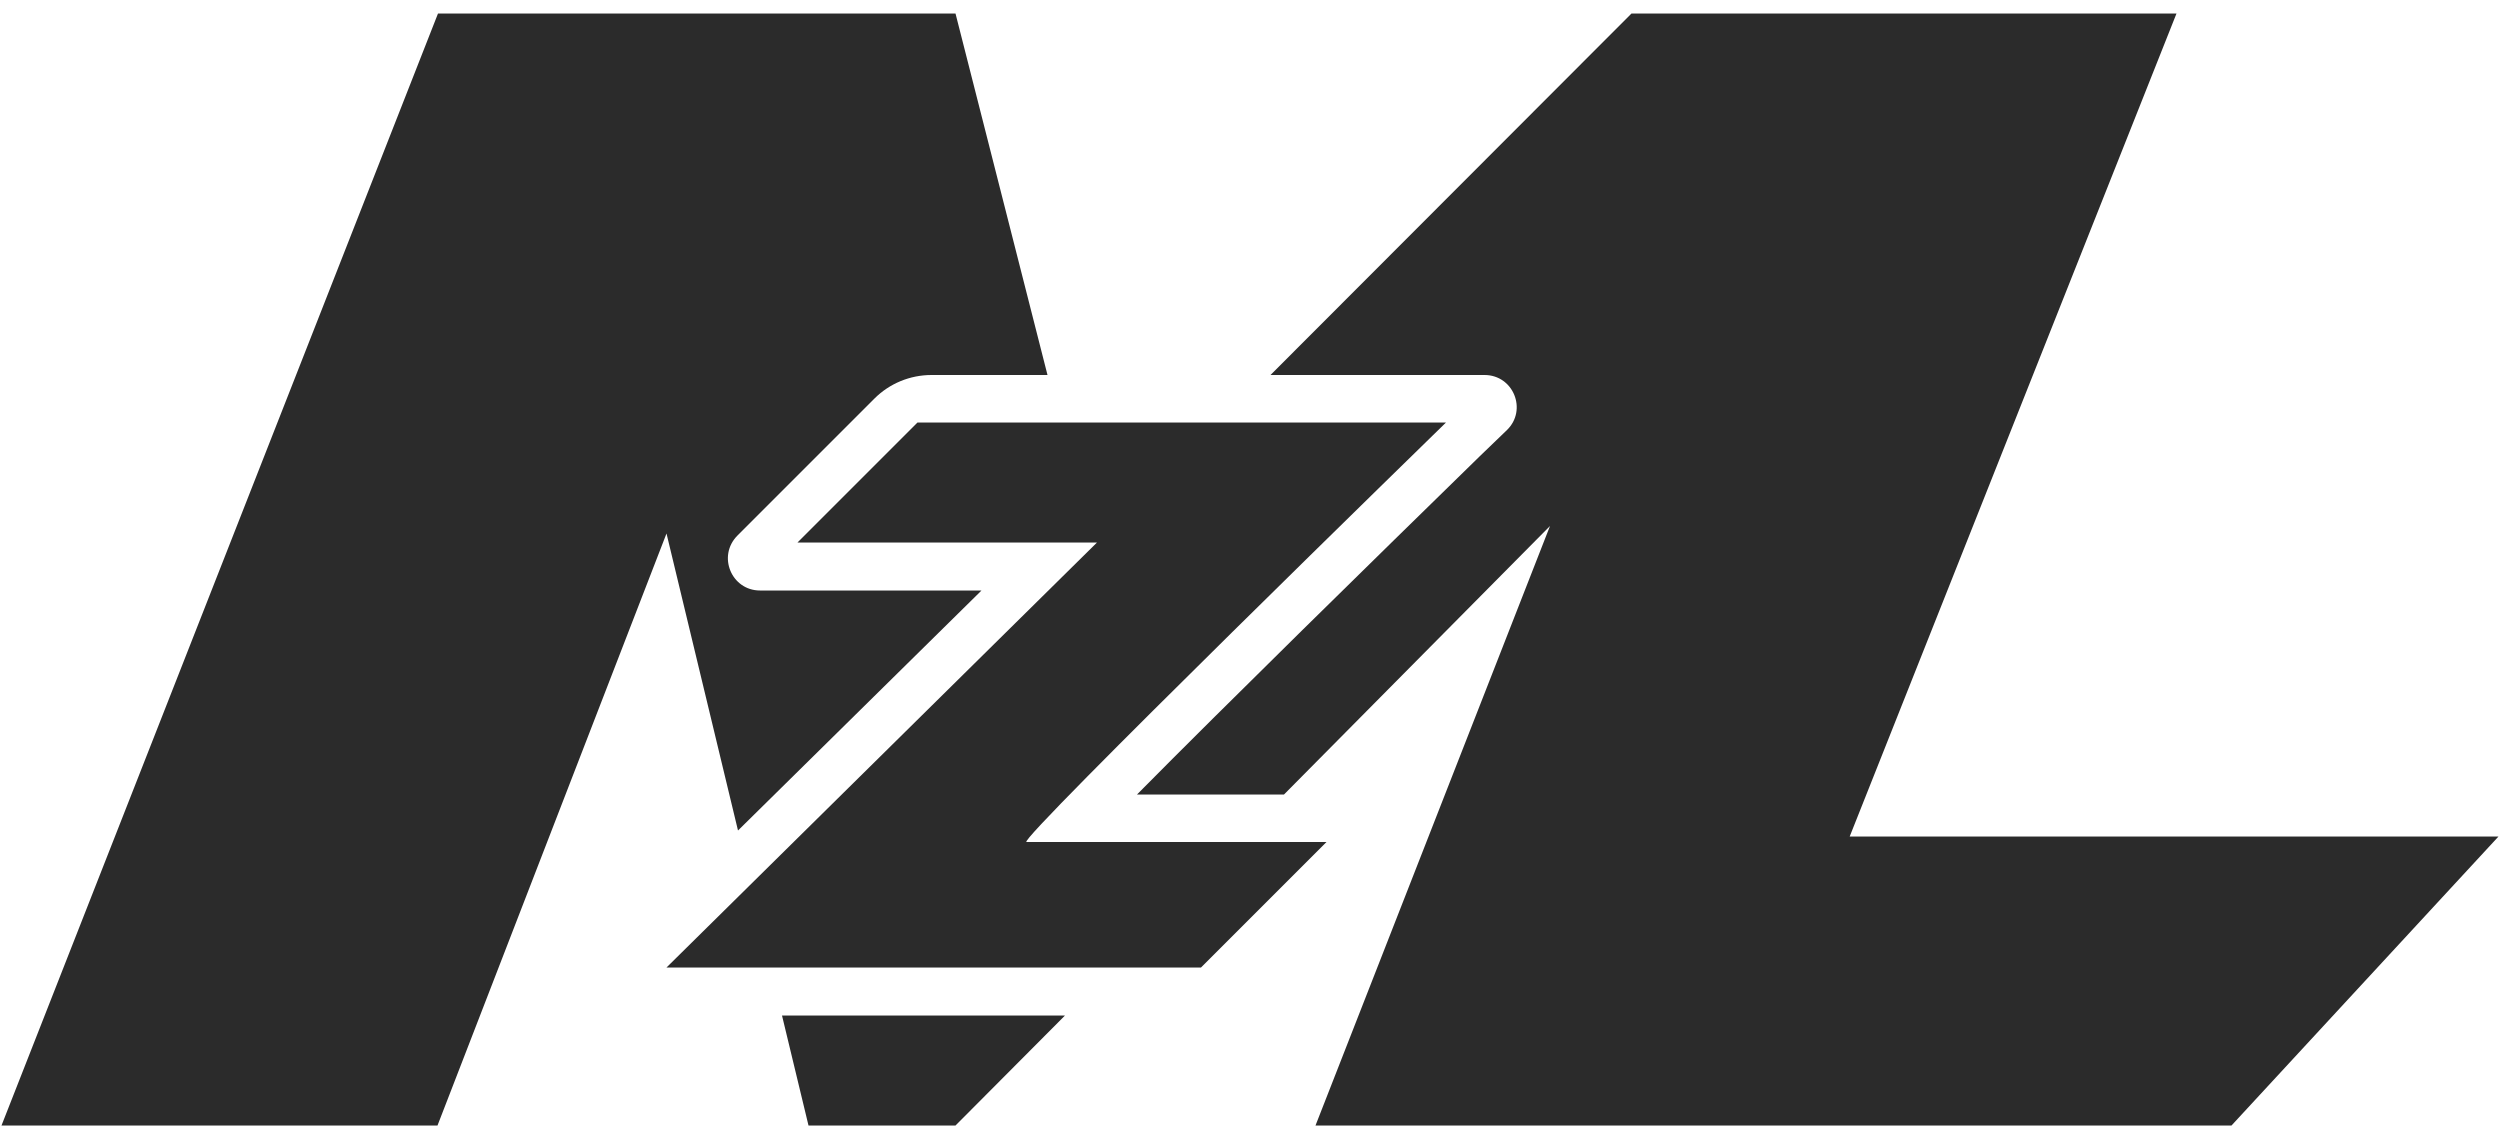
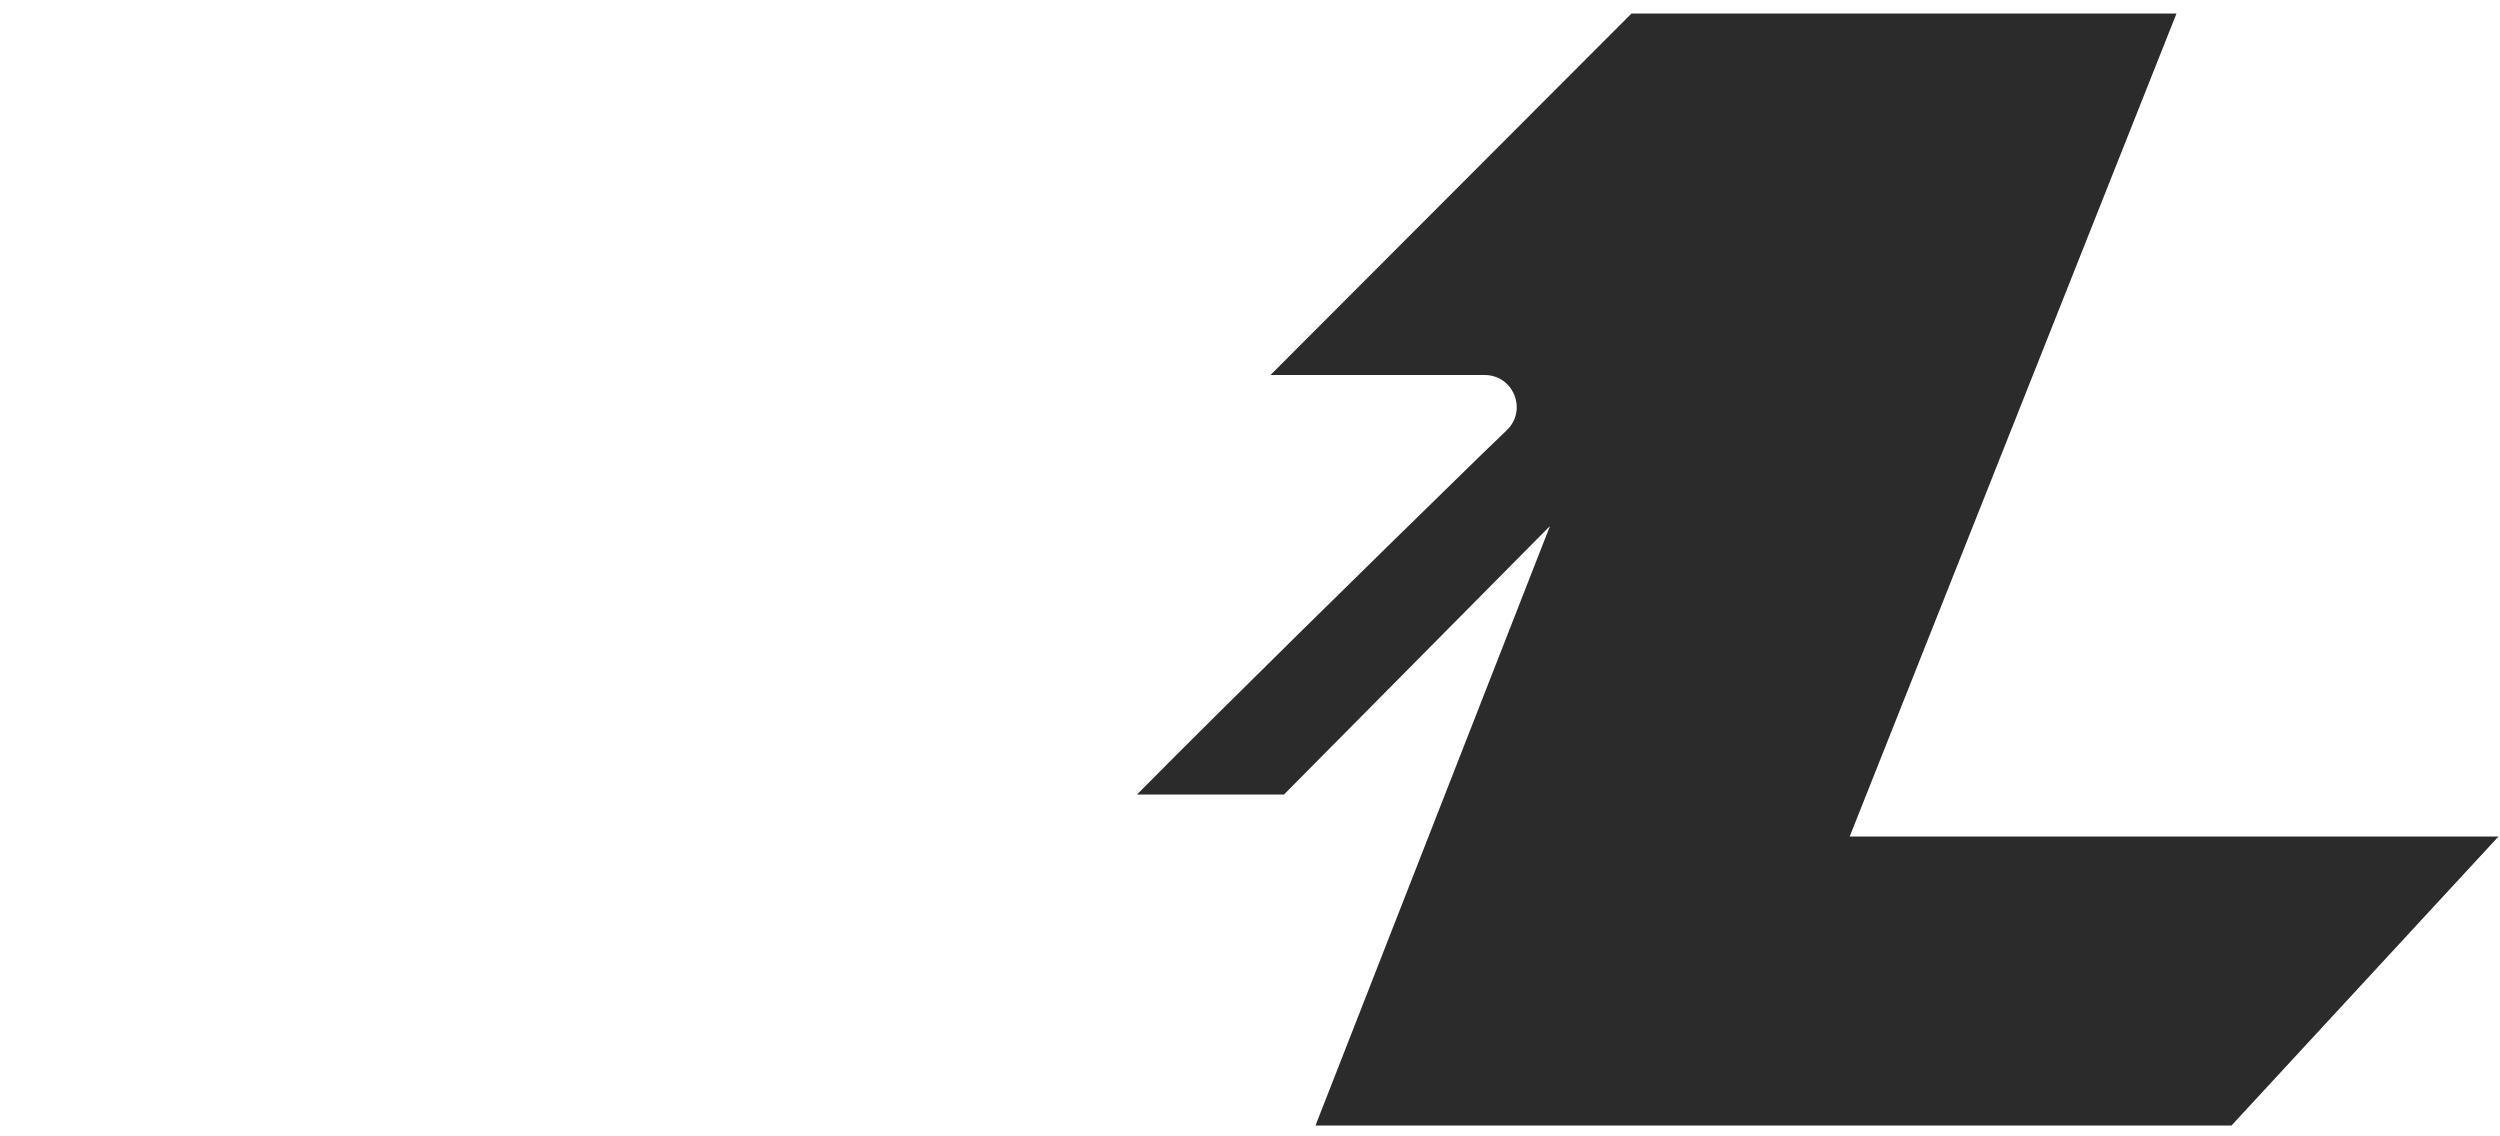
<svg xmlns="http://www.w3.org/2000/svg" version="1.1" id="Layer_1" x="0px" y="0px" viewBox="0 0 500 227.1" style="enable-background:new 0 0 500 227.1;" xml:space="preserve">
  <style type="text/css">
	.st0{fill:#2B2B2B;}
</style>
  <g>
    <g>
-       <polygon class="st0" points="156.4,203.1 161.7,225.1 191.1,225.1 213,203.1   " />
-       <path class="st0" d="M147.6,166.1l48.7-48H152c-5.7,0-8.6-6.9-4.5-11l27.4-27.4c3-3,7.1-4.7,11.4-4.7h23.2L191.1,2.7H87.6    L0.3,225.1h87.2l45.8-118.4L147.6,166.1z" />
      <path class="st0" d="M369.9,167.4L435.3,2.7h-109L254.1,75h42.8c5.8,0,8.6,7,4.5,11l-5.5,5.3c-20.8,20.3-50.9,49.8-68.5,67.6h29.4    l53.2-53.7l-46.9,119.9h183.2l53.4-57.8H369.9z" />
    </g>
-     <path class="st0" d="M159.5,108.5l24-24h105.7c0,0-86.1,83.9-83.9,83.9c2.2,0,60,0,60,0l-25.1,25.1H133.3l86.1-85H159.5z" />
  </g>
</svg>